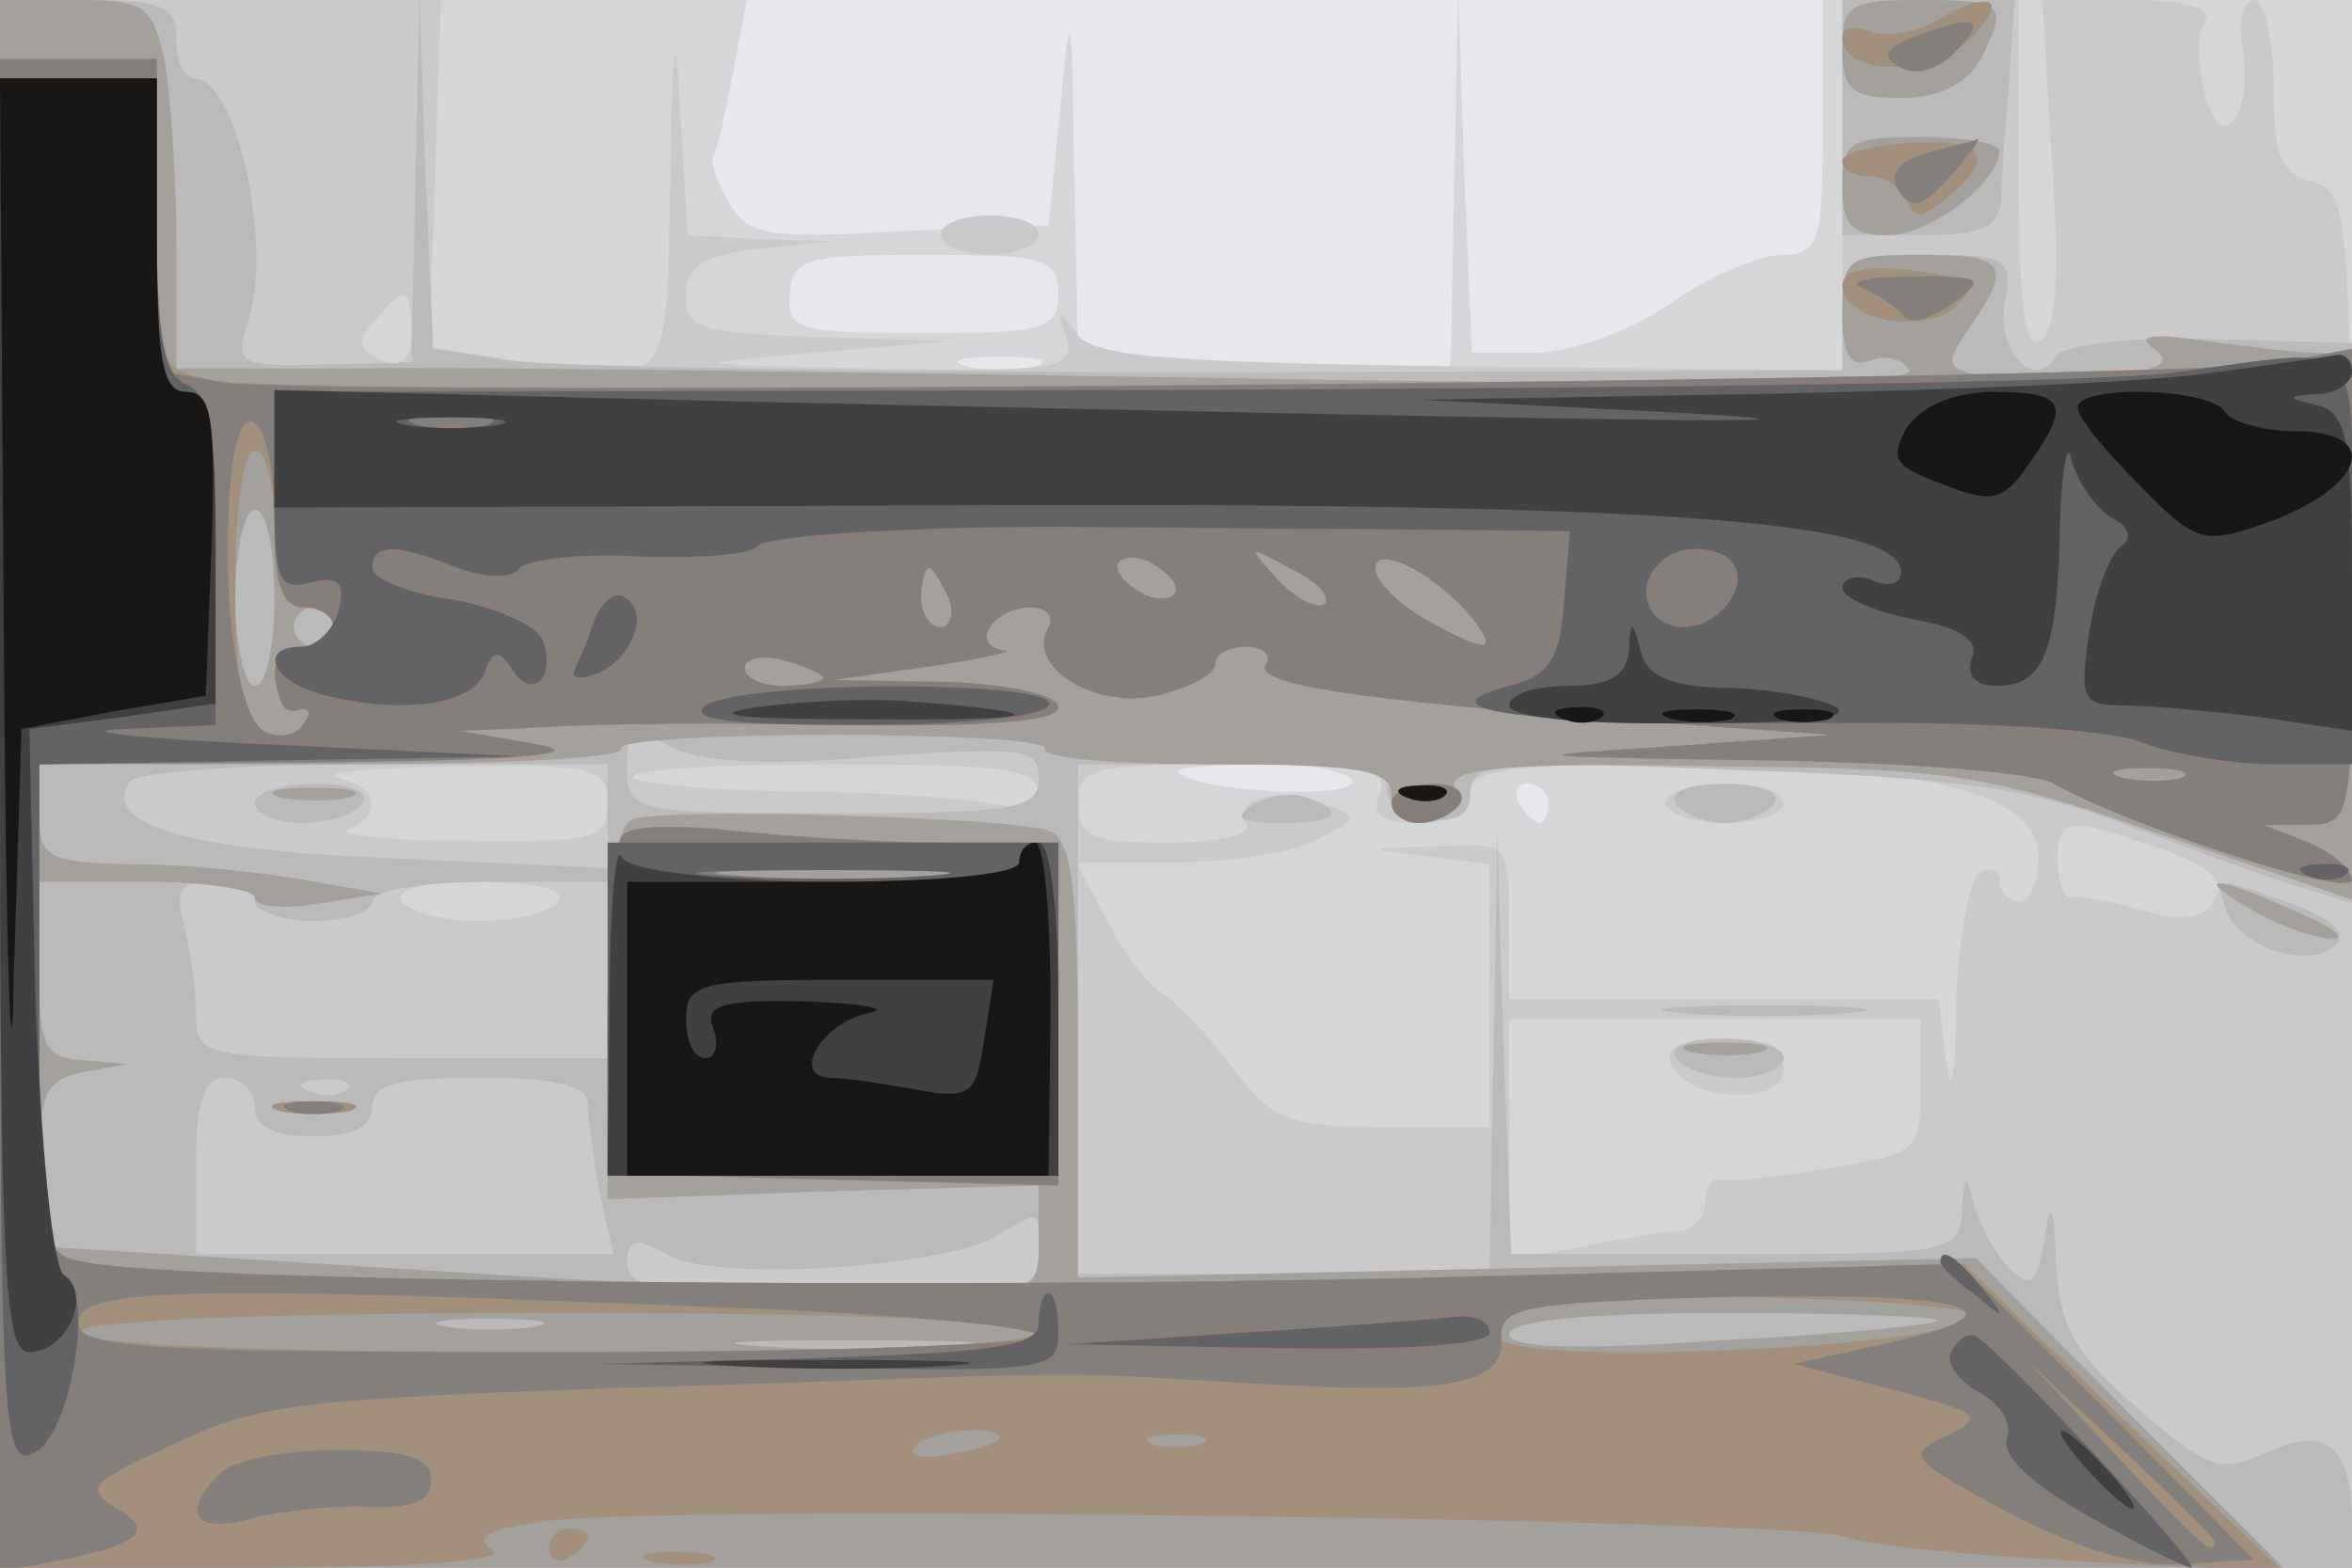
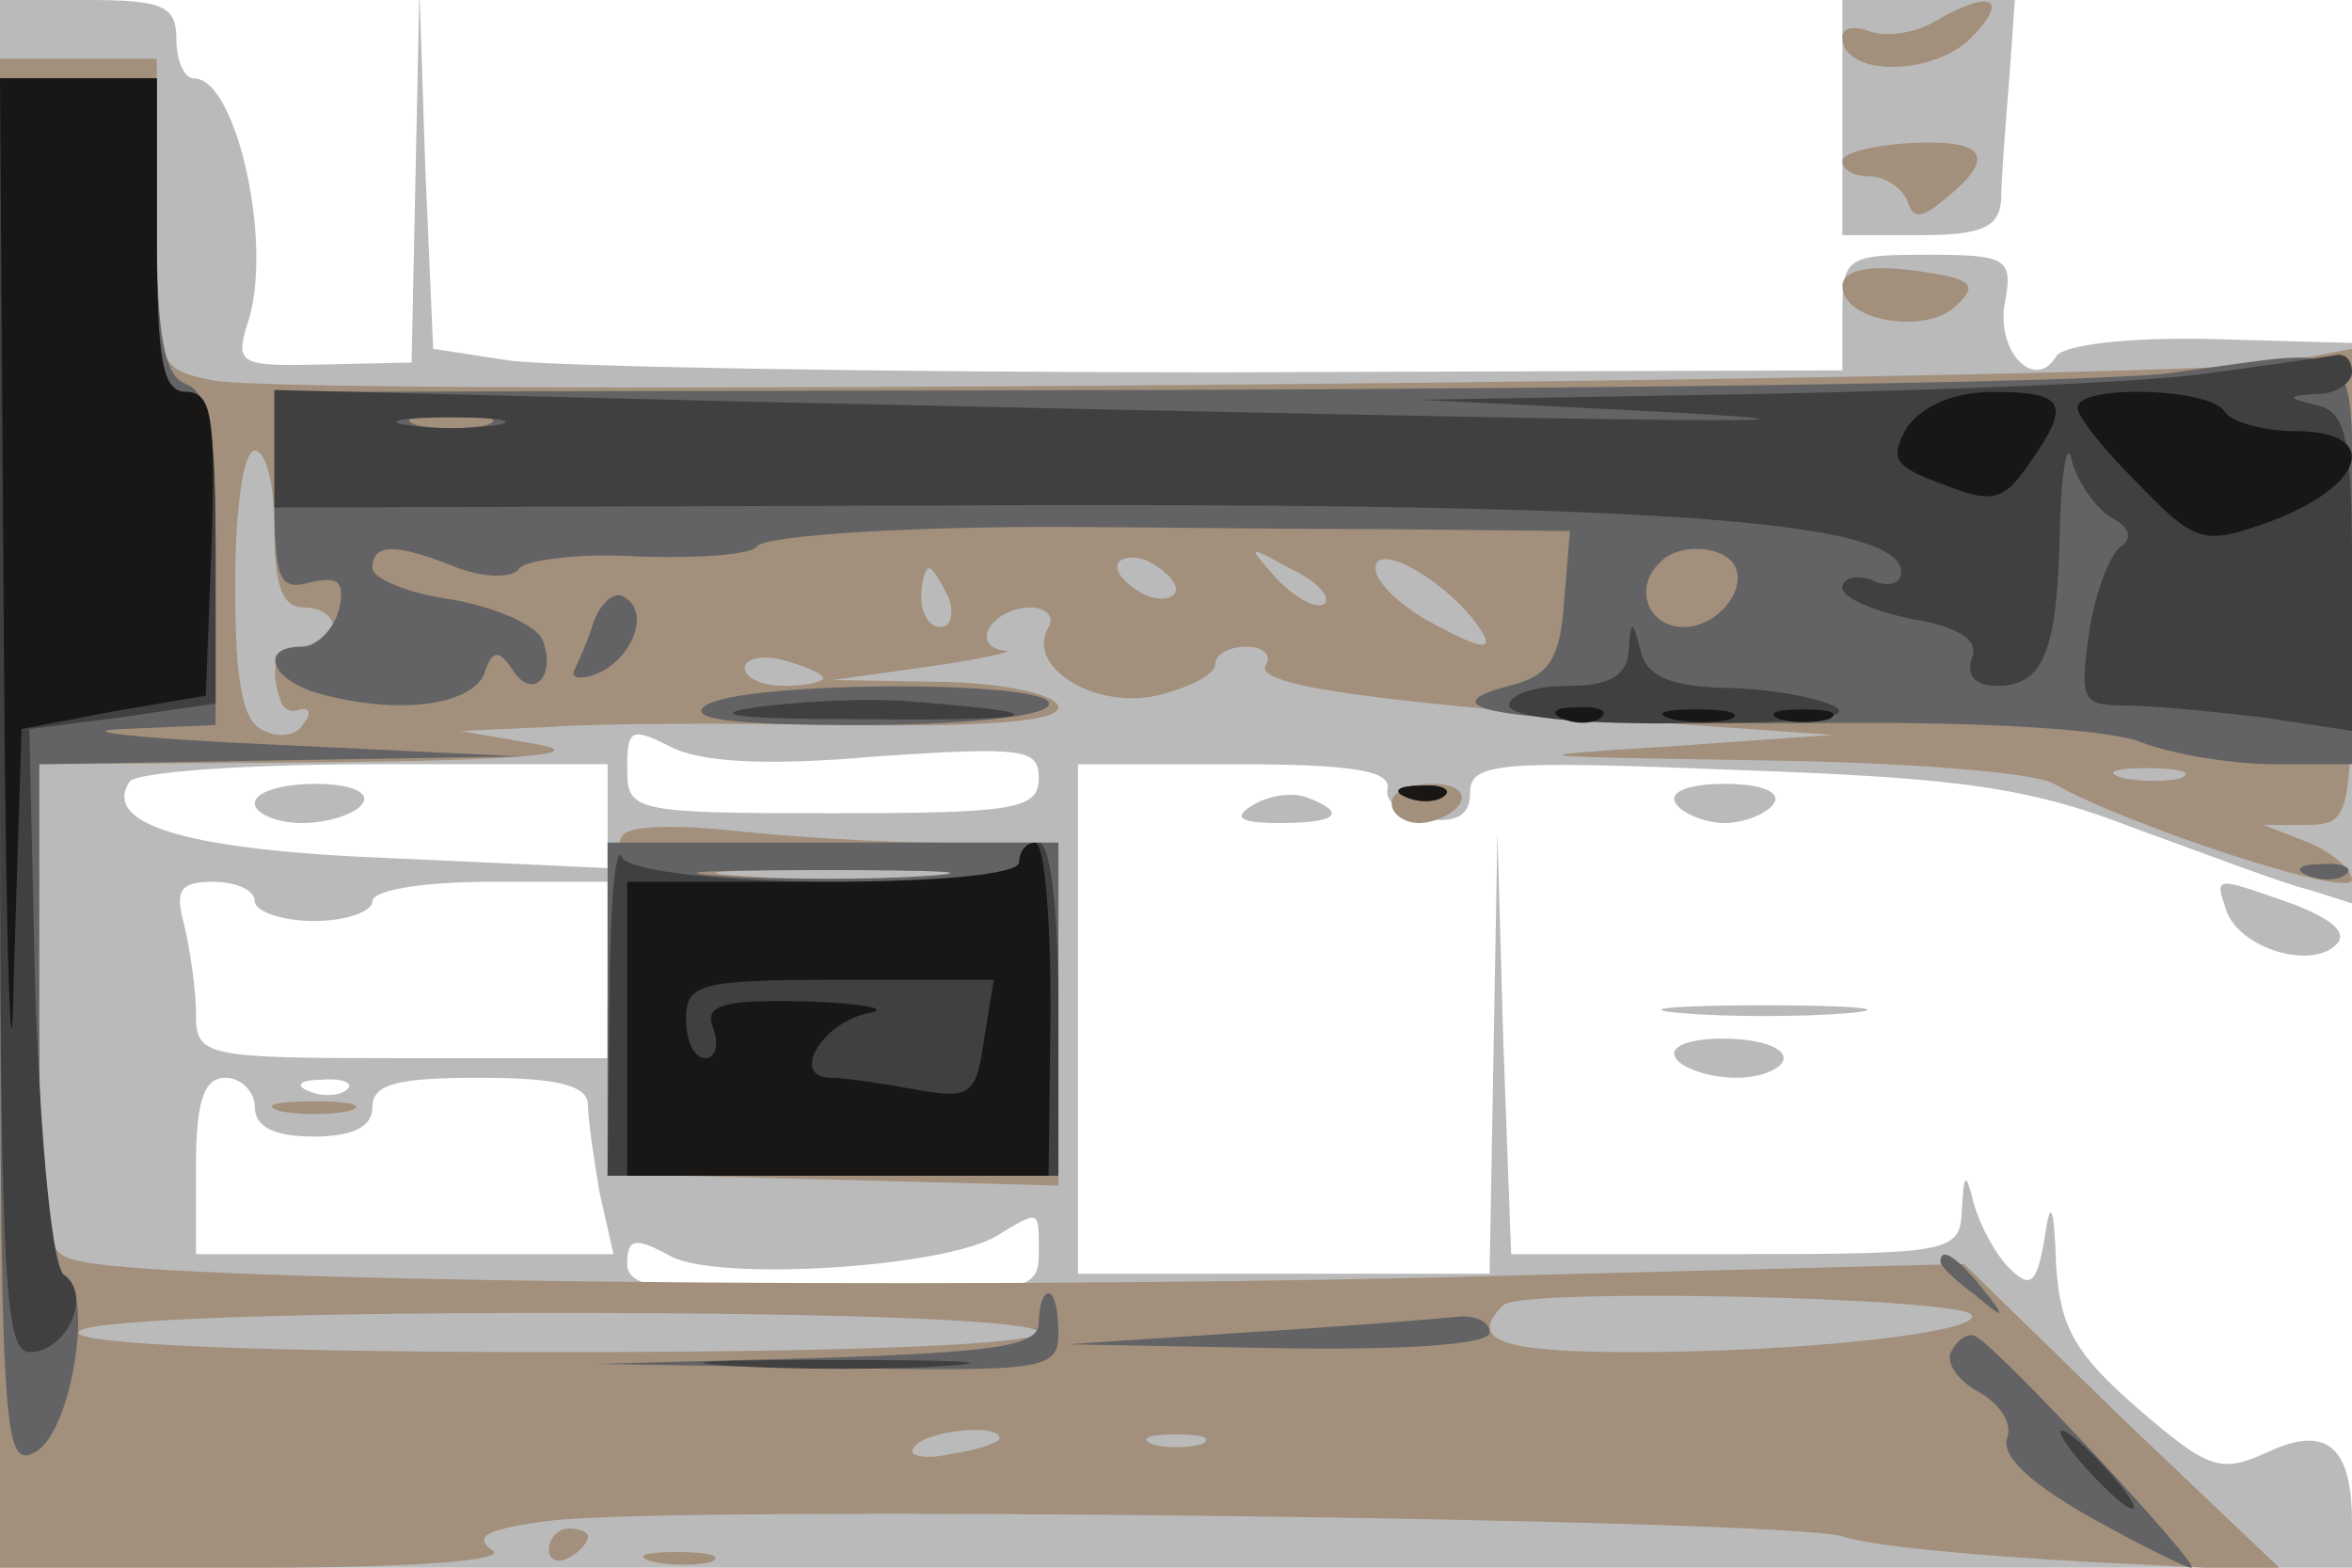
<svg xmlns="http://www.w3.org/2000/svg" width="120" height="80">
  <g>
    <svg width="120" height="80" />
    <svg width="120" height="80" version="1.0" viewBox="0 0 120 80">
      <g fill="#e7e8eb" transform="matrix(.1 0 0 -.1 0 80)">
-         <path d="M0 400V0h1200v800H0V400z" />
-       </g>
+         </g>
    </svg>
    <svg width="120" height="80" version="1.0" viewBox="0 0 120 80">
      <g fill="#d5d6d8" transform="matrix(.1 0 0 -.1 0 80)">
-         <path d="M0 400V0h1200v800H930v-65c0-59-2-65-21-65-11 0-37-11-57-25s-51-25-69-25h-32l-4 93-3 92-2-97-2-98h-57c-32 0-75 3-95 6l-38 7-2 91c-1 84-2 86-7 31l-6-60-77-3c-68-4-77-2-87 16-6 11-9 21-7 23s6 21 10 42l7 37H0V400zm540 250c0-18-7-20-69-20-64 0-70 2-68 20 1 18 8 20 69 20s68-2 68-20zm-12-37c-10-2-26-2-35 0-10 3-2 5 17 5s27-2 18-5zm162-212c0-9-80-5-89 5-2 2 17 4 42 4 26 0 47-4 47-9zm100-11c0-5-2-10-4-10-3 0-8 5-11 10-3 6-1 10 4 10 6 0 11-4 11-10z" />
-       </g>
+         </g>
    </svg>
    <svg width="120" height="80" version="1.0" viewBox="0 0 120 80">
      <g fill="#cacacc" transform="matrix(.1 0 0 -.1 0 80)">
-         <path d="M0 400V0h1200v351c0 342 0 351-20 356-16 4-20 14-20 49 0 24-5 44-10 44-6 0-8-11-6-23 6-36-11-58-19-25-4 15-4 32 0 37 4 7-10 11-38 11h-45l5-84c4-56 2-85-6-90s-11 19-11 83v91h-90V611l-190 2c-157 2-193 5-201 17-9 13-10 12-5-2 5-16-4-18-97-16-101 2-101 2-32 8l70 6-67 2c-60 2-68 4-68 21 0 15 8 21 38 24l37 4-37 1-37 2-4 63c-2 47-4 38-5-35-2-110 1-106-85-91l-38 6 3 88 3 89H0V400zm210 230c0-13-5-18-15-14-12 5-13 10-4 20 15 19 19 18 19-6zm100-240c0-18-6-20-72-19-40 0-67 3-60 6 17 7 15 21-5 26-10 3 17 5 60 6 71 1 77-1 77-19zm220 4c0-10-4-12-12-7-7 4-52 8-100 9-49 0-91 4-95 7-3 4 42 7 100 7 90 0 107-2 107-16zm174 1c-5-11 1-15 20-15 16 0 26 6 26 15 0 12 18 15 105 15 128 0 185-15 185-47 0-13-4-23-10-23-5 0-10 5-10 11 0 5-4 7-10 4-5-3-11-34-12-68 0-35-3-48-5-29l-4 32H770v40c0 40 0 40-37 38-37-1-37-1-5-5l32-4V225h-54c-48 0-57 3-77 30-13 17-29 34-36 38s-20 21-28 37l-16 30h51c28 0 61 5 73 12 21 11 21 11 2 18-24 9-47 2-39-11 3-5-15-9-40-9-39 0-46 3-46 20 0 18 7 20 80 20 66 0 78-2 74-15zm398-28c26-9 34-17 28-26-5-10-16-11-36-6-16 5-32 8-36 7-5-1-8 7-8 18 0 23 3 24 52 7zm-817-27c-3-5-21-10-40-10s-37 5-40 10c-4 6 12 10 40 10s44-4 40-10zm695-94c0-34-2-35-47-42-27-5-51-7-55-6-5 1-8-4-8-11 0-8-6-14-12-15-7 0-30-4-50-8l-38-7v123h210v-34zM850 390c0-5 14-10 30-10 17 0 30 5 30 10 0 6-13 10-30 10-16 0-30-4-30-10zm2-132c7-20 58-23 58-4 0 11-10 16-31 16-20 0-29-4-27-12zM480 680c0-5 11-10 25-10s25 5 25 10c0 6-11 10-25 10s-25-4-25-10z" />
-       </g>
+         </g>
    </svg>
    <svg width="120" height="80" version="1.0" viewBox="0 0 120 80">
      <g fill="#bbbabb" transform="matrix(.1 0 0 -.1 0 80)">
        <path d="M0 400V0h1200v23c0 39-13 50-43 36-24-11-30-9-66 22-32 28-40 41-42 74-1 31-3 34-6 12-4-22-7-25-18-14-7 7-15 22-18 33-4 16-5 16-6-3-1-22-4-23-116-23H771l-4 108-3 107-2-112-2-113H550v260h80c58 0 79-3 78-12-2-7 7-14 20-16 15-2 22 2 22 13 0 16 13 17 138 12 114-4 148-9 202-30 36-13 75-28 88-31l22-7v286l-72 2c-42 1-76-3-79-9-11-18-31 3-26 28 4 22 1 24-39 24-42 0-44-1-44-30v-29l-320-1c-176 0-338 3-360 6l-39 6-4 92-3 91-2-95-2-95-45-1c-42-1-45 0-39 20 14 39-5 126-27 126-5 0-9 9-9 20 0 17-7 20-45 20H0V400zm447 14c75 5 83 4 83-11 0-16-12-18-105-18-103 0-105 1-105 23 0 20 2 21 22 11 15-8 49-10 105-5zm-137-30v-27l-109 5c-105 4-149 17-135 39 3 5 59 9 125 9h119v-26zm-180-44c0-5 14-10 30-10 17 0 30 5 30 10 0 6 27 10 60 10h60v-90H205c-102 0-105 1-105 23 0 12-3 32-6 45-5 18-2 22 15 22 11 0 21-4 21-10zm0-105c0-10 10-15 30-15s30 5 30 15c0 12 13 15 55 15 40 0 55-4 55-14 0-7 3-28 6-45l7-31H100v45c0 33 4 45 15 45 8 0 15-7 15-15zm47 9c-3-3-12-4-19-1-8 3-5 6 6 6 11 1 17-2 13-5zm353-84c0-19-7-20-105-20-88 0-105 3-105 15 0 13 4 14 22 4 24-13 138-6 166 10 23 14 22 14 22-9zM130 390c0-5 11-10 24-10 14 0 28 5 31 10 4 6-7 10-24 10s-31-4-31-10zm810 350v-60h40c31 0 40 4 41 18 0 9 2 36 4 60l3 42h-88v-60zM639 389c-10-6-7-9 14-9 29 0 35 5 14 13-8 3-20 1-28-4zm216 1c3-5 15-10 25-10s22 5 25 10c4 6-7 10-25 10s-29-4-25-10zm281-55c7-19 43-30 56-17 6 6-2 13-23 21-40 14-39 14-33-4zm-278-52c23-2 61-2 85 0 23 2 4 4-43 4s-66-2-42-4zm-3-23c3-5 17-10 31-10 13 0 24 5 24 10 0 6-14 10-31 10s-28-4-24-10z" />
      </g>
    </svg>
    <svg width="120" height="80" version="1.0" viewBox="0 0 120 80">
      <g fill="#a4a09c" transform="matrix(.1 0 0 -.1 0 80)">
-         <path d="M0 400V0h1165l-79 79-78 79-229-5-229-5v111c0 88-3 113-15 117-17 7-195 12-212 6-9-3-13-32-13-99v-95l110 4 110 3v-27c0-28-1-28-62-28-35 0-150 5-255 12L20 164v42c0 36 3 43 23 47l22 4-22 2c-20 1-23 6-23 46v45h55c30 0 55-4 55-8 0-5 15-6 33-3l32 5-40 7c-22 4-61 8-87 8-44 1-48 3-48 26v25h151c82 0 148 3 146 8-3 4 46 7 108 7s111-3 108-7c-2-5 37-8 86-8 76 0 91-3 91-16 0-10 7-14 18-12 9 2 16 10 14 17-2 9 30 12 131 10 124-1 141-4 230-35l97-33v139c0 127-2 140-17 140-10 0-36 3-58 6-27 4-36 3-26-4s3-11-25-14c-21-2-48-2-61 0-21 4-21 6-8 25 22 32 19 37-25 37-38 0-40-2-40-30 0-21 4-28 14-24 8 3 17 1 20-5 5-7-106-8-346-4-194 3-395 6-445 5H90v63c0 34-3 77-6 94-6 28-10 31-45 31H0V400zm140 95c0-25-4-45-10-45-5 0-10 20-10 45s5 45 10 45c6 0 10-20 10-45zm30-15c0-5-4-10-10-10-5 0-10 5-10 10 0 6 5 10 10 10 6 0 10-4 10-10zm103-357c-13-2-33-2-45 0-13 2-3 4 22 4s35-2 23-4zm716 3c-2-2-52-7-111-10-74-5-108-4-108 3s39 11 112 11c61 0 109-2 107-4zm-501-13c-26-2-71-2-100 0s-8 3 47 3 79-1 53-3zm452 662c0-21 5-25 30-25 19 0 33 7 40 19 15 29 13 31-30 31-36 0-40-2-40-25zm0-70c0-20 5-25 23-25 22 0 57 27 57 43 0 4-18 7-40 7-36 0-40-2-40-25zM143 393c9-2 25-2 35 0 9 3 1 5-18 5s-27-2-17-5zm1007-58c14-8 32-14 40-14s0 6-19 14c-42 19-54 19-21 0zm-287-72c9-2 25-2 35 0 9 3 1 5-18 5s-27-2-17-5zm-720-30c9-2 25-2 35 0 9 3 1 5-18 5s-27-2-17-5z" />
-       </g>
+         </g>
    </svg>
    <svg width="120" height="80" version="1.0" viewBox="0 0 120 80">
      <g fill="#a2907c" transform="matrix(.1 0 0 -.1 0 80)">
        <path d="M987 789c-10-6-25-8-33-5s-14 2-14-3c0-20 45-20 65-1 21 21 11 26-18 9zM0 385V0h133c82 0 127 4 118 9-10 7-2 11 30 15 64 8 629 1 659-8 14-5 70-10 125-13l100-5-82 78-81 79-274-7c-260-6-637-2-685 8-22 4-23 8-23 129v125l148 1c94 1 133 4 107 9l-40 7 45 2c25 2 93 2 153 1 71-1 107 2 107 9 0 6-24 12-57 13l-58 1 50 7c28 4 44 8 37 8-18 3-5 22 14 22 8 0 12-5 9-10-12-20 23-42 55-35 17 4 30 11 30 16s7 9 16 9c8 0 13-4 10-9-7-10 43-18 189-29l100-7-85-6c-79-5-75-5 48-7 73-1 140-6 150-12 37-21 152-59 152-49 0 5-10 14-22 19l-23 9h23c22 1 22 3 22 122v121l-37-7c-48-9-1018-18-1055-9-28 6-28 6-28 85v79H0V385zm140 145c0-29 4-40 15-40 8 0 15-4 15-10 0-5-7-10-15-10-14 0-18-10-12-27 1-5 6-7 10-5 5 1 6-2 2-7-3-6-12-8-20-4-11 4-15 23-15 74 0 39 4 69 10 69s10-18 10-40zm460-31c0-4-7-6-15-3-8 4-15 10-15 15 0 4 7 6 15 3 8-4 15-10 15-15zm76-7c-4-3-14 2-24 12-16 18-16 18 6 6 13-6 21-14 18-18zm74-6c15-19 10-20-21-3-13 7-25 18-27 25-3 16 28 1 48-22zm-266 9c3-8 1-15-4-15-6 0-10 7-10 15s2 15 4 15 6-7 10-15zm-64-41c0-2-9-4-20-4s-20 4-20 9 9 7 20 4 20-7 20-9zm693-51c-7-2-21-2-30 0-10 3-4 5 12 5 17 0 24-2 18-5zm-107-274c5-9-87-19-173-19-68 0-84 6-66 24 9 9 233 4 239-5zm-476-9c0-6-93-10-245-10-155 0-245 4-245 10s90 10 245 10c152 0 245-4 245-10zm-20-54c0-2-11-6-25-8-13-3-22-1-19 3 5 9 44 13 44 5zm103-3c-7-2-19-2-25 0-7 3-2 5 12 5s19-2 13-5zm327 655c0-5 6-8 14-8s16-6 19-12c3-10 7-10 20 1 26 21 20 30-18 28-19-1-35-5-35-9zm0-64c0-18 43-25 58-10 12 11 8 14-22 18-23 3-36 0-36-8zM710 390c0-5 6-10 14-10s18 5 21 10c3 6-3 10-14 10-12 0-21-4-21-10zm-392-16c-5-4-8-45-8-90v-83l115-3 115-3v175h-57c-32 0-80 3-108 6-27 3-53 3-57-2zm160-21c-26-2-71-2-100 0s-8 3 47 3 79-1 53-3zM143 233c9-2 25-2 35 0 9 3 1 5-18 5s-27-2-17-5zM280 9c0-5 5-7 10-4 6 3 10 8 10 11 0 2-4 4-10 4-5 0-10-5-10-11zm53-6c9-2 23-2 30 0 6 3-1 5-18 5-16 0-22-2-12-5z" />
      </g>
    </svg>
    <svg width="120" height="80" version="1.0" viewBox="0 0 120 80">
      <g fill="#857f7c" transform="matrix(.1 0 0 -.1 0 80)">
-         <path d="M976 781c-15-6-16-10-7-15 8-5 20-2 29 8 17 17 9 19-22 7zM0 384V-2l32 6c39 8 47 15 28 26-18 11-15 13 35 36 42 19 65 21 295 28 174 6 147 6 249 0 99-6 129-1 127 23-1 16 11 18 108 21 129 3 165-6 91-23l-50-11 50-13c46-12 48-14 28-24-21-9-19-12 32-39 36-19 67-28 90-26l35 2-75 76-75 75-272-7c-260-6-638-2-685 8-22 4-23 8-23 129v125l148 1c94 1 133 4 107 9l-40 7 45 2c25 2 93 2 153 1 71-1 107 2 107 9 0 6-24 12-57 13l-58 1 50 7c28 4 44 8 37 8-18 3-5 22 14 22 8 0 12-5 9-10-12-20 23-42 55-35 17 4 30 11 30 16s7 9 16 9c8 0 13-4 10-9-7-10 43-18 189-29l100-7-85-6c-79-5-75-5 48-7 73-1 140-6 150-12 37-21 152-59 152-49 0 5-10 14-22 19l-23 9h23c22 1 22 3 22 122v121l-37-7c-49-9-1007-18-1050-10l-33 6v159H0V384zm140 150c0-32 4-44 15-44 8 0 15-4 15-10 0-5-7-10-15-10-14 0-18-10-12-27 1-5 6-7 10-5 5 1 6-2 2-7-3-6-12-8-19-5-15 6-24 72-18 132 5 47 22 29 22-24zm460-35c0-4-7-6-15-3-8 4-15 10-15 15 0 4 7 6 15 3 8-4 15-10 15-15zm76-7c-4-3-14 2-24 12-16 18-16 18 6 6 13-6 21-14 18-18zm74-6c15-19 10-20-21-3-13 7-25 18-27 25-3 16 28 1 48-22zm-266 9c3-8 1-15-4-15-6 0-10 7-10 15s2 15 4 15 6-7 10-15zm-64-41c0-2-9-4-20-4s-20 4-20 9 9 7 20 4 20-7 20-9zm693-51c-7-2-21-2-30 0-10 3-4 5 12 5 17 0 24-2 18-5zM363 133c92-3 167-10 167-15 0-4-110-8-245-8-211 0-245 2-245 15 0 18 56 19 323 8zm767-120c0-8-9 0-50 44l-45 48 48-45c26-24 47-45 47-47zM983 722c-15-5-20-11-14-20s12-8 26 8c10 11 16 20 14 19s-14-4-26-7zm-33-69c8-3 18-10 21-14 3-5 14-2 25 6 18 13 16 14-21 14-22 0-33-3-25-6zM710 390c0-5 6-10 14-10s18 5 21 10c3 6-3 10-14 10-12 0-21-4-21-10zm-392-16c-5-4-8-45-8-90v-83l115-3 115-3v175h-57c-32 0-80 3-108 6-27 3-53 3-57-2zm160-21c-26-2-71-2-100 0s-8 3 47 3 79-1 53-3zM148 233c6-2 18-2 25 0 6 3 1 5-13 5s-19-2-12-5zM112 48c-20-20-13-31 16-23 15 4 42 7 60 6 23-1 32 3 32 14s-12 15-48 15c-26 0-53-5-60-12z" />
-       </g>
+         </g>
    </svg>
    <svg width="120" height="80" version="1.0" viewBox="0 0 120 80">
      <g fill="#636264" transform="matrix(.1 0 0 -.1 0 80)">
        <path d="M0 405C0 66 1 50 18 59c20 11 31 91 12 91-6 0-10 47-10 130v130l123 2 122 2-125 6c-69 3-104 7-77 8l47 2v84c0 65-3 85-15 90-11 4-15 23-15 81v75H0V405zm1110 205c-30-5-261-8-512-9l-458-1v-51c0-45 2-51 19-46 14 3 17 0 14-14-3-11-12-19-19-19-22 0-16-17 9-24 40-11 77-6 84 10 4 12 7 13 14 3 10-17 23-5 16 14-3 8-24 17-46 21-23 3-41 11-41 16 0 13 12 13 44 0 14-5 28-5 31 0 3 4 30 8 61 6 31-1 57 1 60 5 3 6 86 11 174 10 25 0 89-1 143-1l98-1-3-36c-2-30-8-38-28-43-50-13 12-20 155-19 83 1 152-3 168-10 16-6 46-11 68-11h39v105c0 118 9 108-90 95zm-862-27c-10-2-26-2-35 0-10 3-2 5 17 5s27-2 18-5zm570 0c-32-2-84-2-115 0-32 2-6 3 57 3s89-1 58-3zm65-69c11-11-5-34-24-34-18 0-26 20-12 33 8 9 28 9 36 1zm-580-31c-3-10-8-21-10-25s3-5 11-2c18 7 28 31 15 39-5 4-12-2-16-12zm57-43c-10-7 14-10 77-10 51 0 95 4 98 10 8 13-155 13-175 0zm358-47c7-3 16-2 19 1 4 3-2 6-13 5-11 0-14-3-6-6zM310 285v-85h230v170H310v-85zm163 68c-29-2-77-2-105 0-29 2-6 3 52 3s81-1 53-3zm705 0c7-3 16-2 19 1 4 3-2 6-13 5-11 0-14-3-6-6zM990 156c0-2 8-10 18-17 15-13 16-12 3 4s-21 21-21 13zm-460-31c0-12-22-15-112-18l-113-3 118-2c111-2 117-1 117 18 0 11-2 20-5 20s-5-7-5-15zm105-5-90-6 108-2c66-1 107 2 107 8s-8 9-17 8c-10-1-58-5-108-8zm361-9c-4-5 2-15 13-21s18-16 15-24c-3-9 12-23 42-40 25-14 49-26 52-26 6 0-99 113-110 118-3 2-9-1-12-7z" />
      </g>
    </svg>
    <svg width="120" height="80" version="1.0" viewBox="0 0 120 80">
      <g fill="#414041" transform="matrix(.1 0 0 -.1 0 80)">
        <path d="M0 435c0-285 2-325 15-325 19 0 32 29 18 39-6 3-12 63-15 143l-3 136 47 6 48 7v79c0 64-3 80-15 80s-15 16-15 80v80H0V435zm1130 175c-30-5-134-9-230-11l-175-3 120-6c130-7 34-6-462 5l-243 6v-60l322 1c380 2 508-7 508-34 0-6-7-8-15-4-8 3-15 1-15-4s16-12 36-16c24-4 34-11 30-20-3-9 2-14 13-14 24 0 31 18 32 83 1 29 4 43 6 32 3-11 12-24 20-29 10-5 11-11 5-15-5-3-13-23-16-43-5-35-4-38 18-38 13 0 44-3 70-6l46-7v81c0 68-3 81-17 85-17 4-17 5 0 6 9 0 17 6 17 11 0 6-3 9-7 9-5-1-33-5-63-9zm-877-27c-13-2-33-2-45 0-13 2-3 4 22 4s35-2 23-4zm578-115c-1-13-10-18-31-18-16 0-30-4-30-10s37-10 93-9c60 0 85 3 72 9-11 5-37 9-57 9-26 1-38 6-41 19-4 16-5 16-6 0zm-446-29c-26-4-6-6 55-6 94-1 103 3 25 9-22 2-58 0-80-3zm333-46c7-3 16-2 19 1 4 3-2 6-13 5-11 0-14-3-6-6zM311 288l-1-88h230v85c0 50-4 85-10 85-5 0-10-4-10-10 0-15-197-13-203 3-3 6-6-27-6-75zm62-185c32-2 81-2 110 0s3 3-58 3c-60 0-84-1-52-3zm692-53c10-11 20-20 23-20s-3 9-13 20-20 20-23 20 3-9 13-20z" />
      </g>
    </svg>
    <svg width="120" height="80" version="1.0" viewBox="0 0 120 80">
      <g fill="#191715" transform="matrix(.1 0 0 -.1 0 80)">
        <path d="M2 468c1-161 4-236 5-167l4 127 47 9 47 8 3 78c2 64 0 77-13 77-12 0-15 15-15 80v80H0l2-292zm971 114c-9-16-7-20 18-29 25-10 31-9 44 10 22 31 19 37-18 37-20 0-36-7-44-18zm87 10c0-5 14-22 31-39 28-29 33-31 62-21 53 18 64 48 18 48-17 0-33 5-36 10-7 12-75 14-75 2zM798 433c7-3 16-2 19 1 4 3-2 6-13 5-11 0-14-3-6-6zm55 0c9-2 23-2 30 0 6 3-1 5-18 5-16 0-22-2-12-5zm55 0c6-2 18-2 25 0 6 3 1 5-13 5s-19-2-12-5zm-190-40c7-3 16-2 19 1 4 3-2 6-13 5-11 0-14-3-6-6zm-198-33c0-6-40-10-100-10H320V200h215l1 85c0 47-3 85-8 85-4 0-8-4-8-10zm-18-91c-4-28-7-30-35-25-16 3-36 6-43 6-21 0-5 28 19 33 12 2-2 5-32 6-43 1-52-2-47-14 3-8 1-15-4-15-6 0-10 9-10 20 0 18 7 20 78 20h79l-5-31z" />
      </g>
    </svg>
  </g>
</svg>